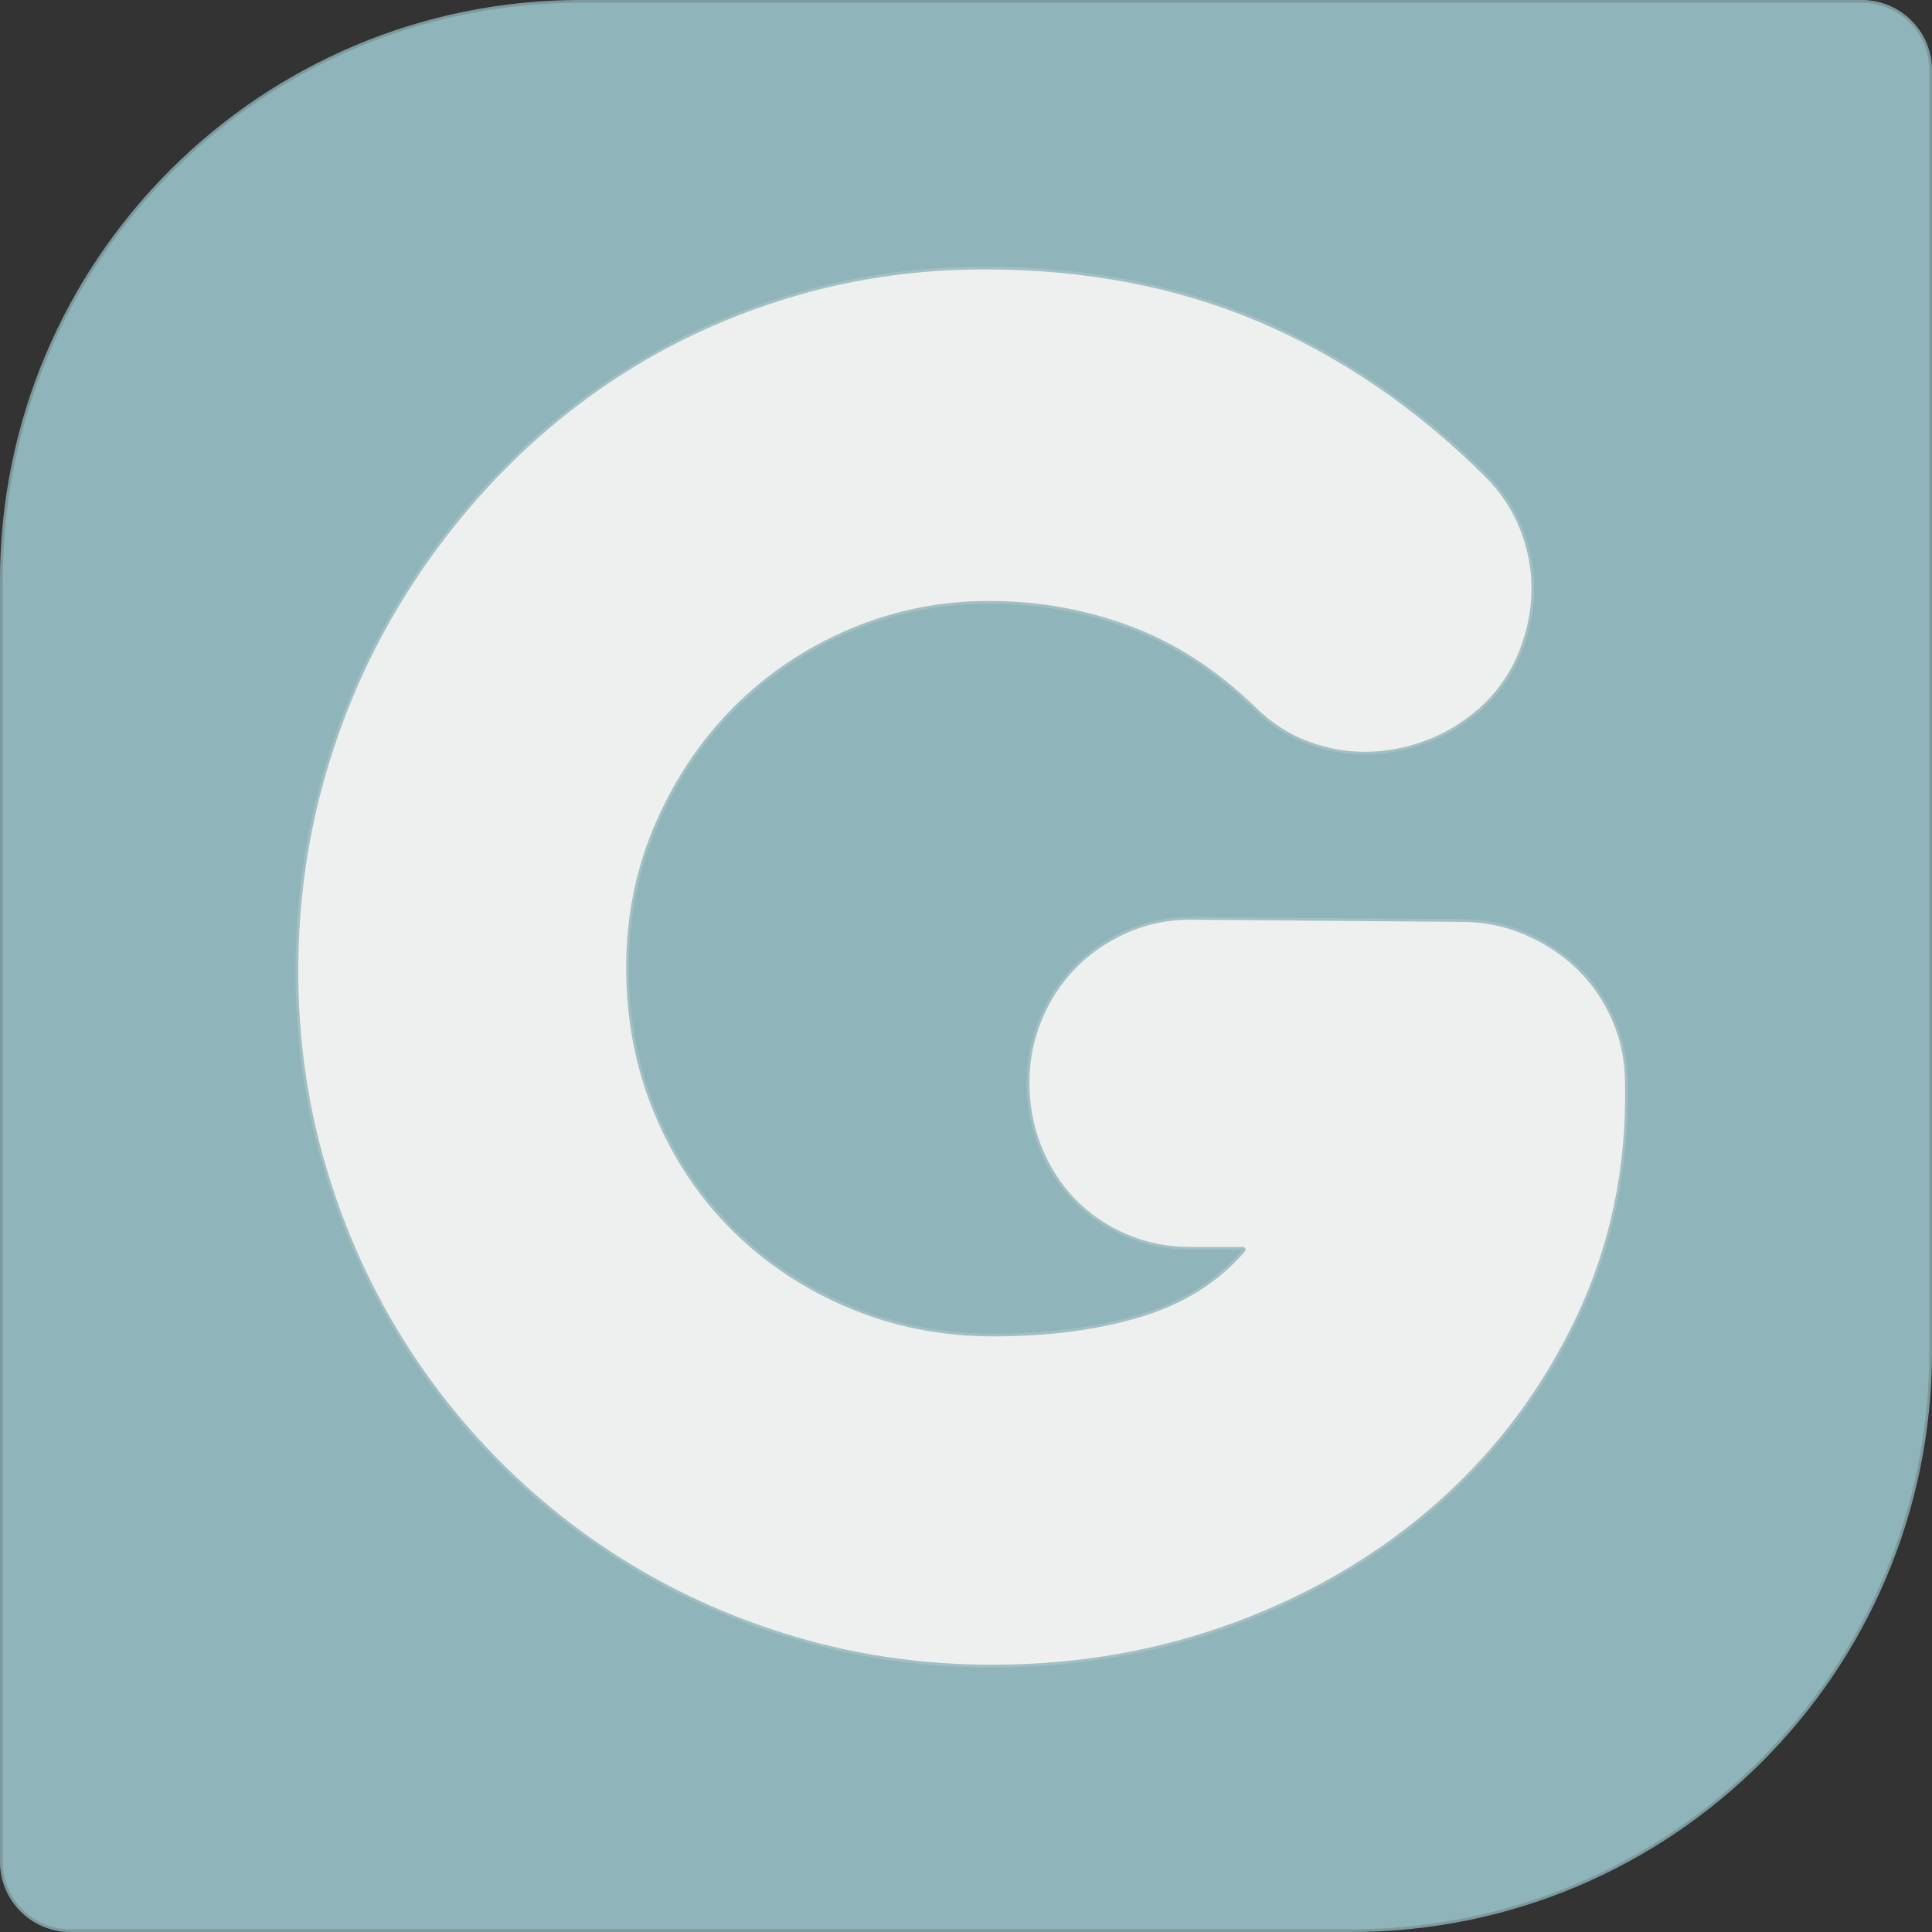
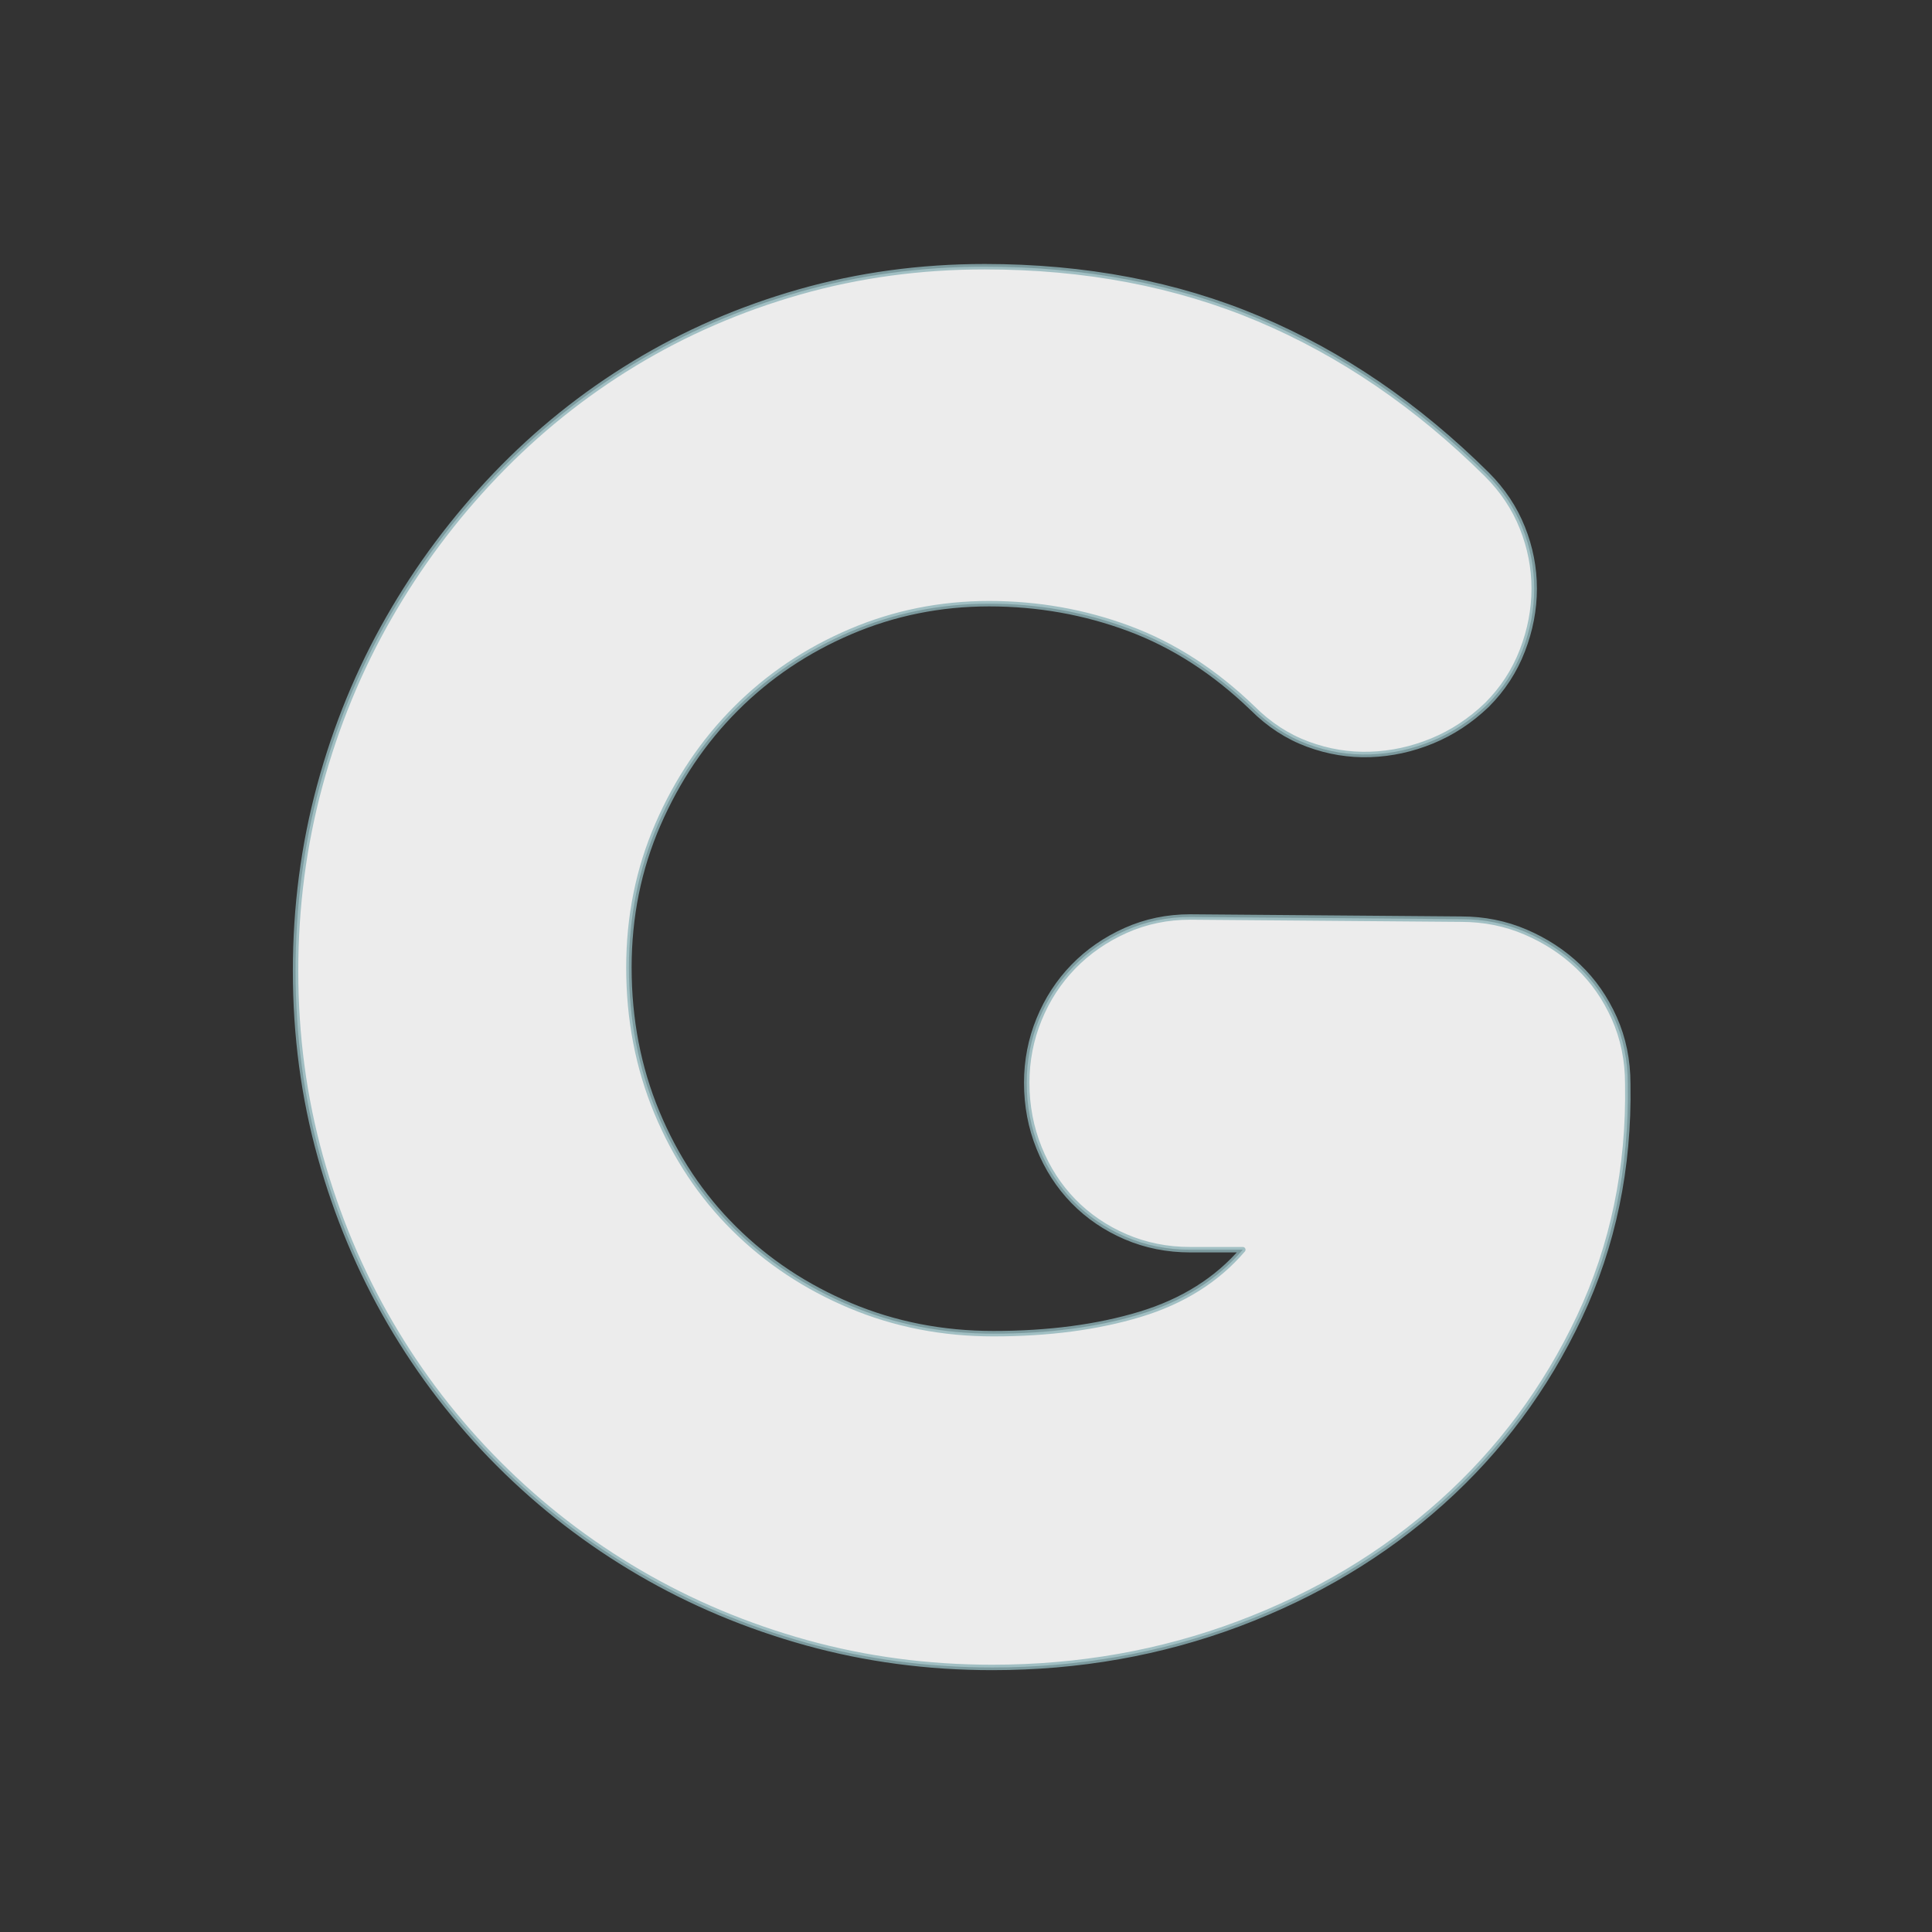
<svg xmlns="http://www.w3.org/2000/svg" xmlns:ns1="http://www.serif.com/" width="512" height="512" viewBox="0 0 512 512" version="1.1" id="svg1">
  <rect x="0" y="0" width="512" height="512" fill="#333333" stroke="none" />
  <defs id="defs1" />
  <g id="layer1" transform="translate(-90,-131)">
    <g id="Layer-1" ns1:id="Layer 1" style="clip-rule:evenodd;fill-rule:evenodd;stroke-linecap:round;stroke-linejoin:round" transform="matrix(7.191,0,0,7.191,87.124,128.124)">
      <g id="g2">
-         <path d="M 71.5,2.985 V 50.2 c 0,11.764 -9.536,21.3 -21.3,21.3 H 2.985 C 1.613,71.5 0.5,70.387 0.5,69.015 V 21.8 C 0.5,10.036 10.036,0.5 21.8,0.5 h 47.215 c 1.372,0 2.485,1.113 2.485,2.485 z" style="fill:#8fb4b9;stroke:#8fb4b9;stroke-width:0.2px;stroke-opacity:0.8" id="path1" />
        <path d="m 23.577,36.059 c 0,1.905 0.343,3.684 1.03,5.337 0.687,1.653 1.638,3.082 2.853,4.285 1.215,1.204 2.642,2.15 4.279,2.837 1.638,0.688 3.395,1.032 5.27,1.032 2.034,0 3.837,-0.238 5.409,-0.714 1.572,-0.477 2.833,-1.27 3.784,-2.381 h -1.941 c -0.846,0 -1.638,-0.159 -2.378,-0.476 -0.739,-0.318 -1.38,-0.754 -1.922,-1.309 -0.541,-0.556 -0.964,-1.211 -1.267,-1.965 -0.304,-0.753 -0.456,-1.554 -0.456,-2.4 0,-0.82 0.152,-1.6 0.456,-2.341 0.303,-0.741 0.726,-1.389 1.267,-1.944 0.542,-0.556 1.183,-0.999 1.922,-1.33 0.74,-0.33 1.532,-0.496 2.378,-0.496 l 9.985,0.08 c 0.845,0 1.638,0.159 2.377,0.476 0.74,0.317 1.387,0.741 1.942,1.27 0.555,0.529 0.997,1.164 1.327,1.904 0.33,0.741 0.496,1.548 0.496,2.421 0.053,3.095 -0.542,5.958 -1.783,8.59 -1.242,2.632 -2.933,4.907 -5.072,6.825 -2.14,1.917 -4.636,3.412 -7.489,4.483 -2.853,1.071 -5.878,1.607 -9.074,1.607 -2.378,0 -4.663,-0.304 -6.855,-0.912 -2.193,-0.609 -4.24,-1.469 -6.142,-2.58 -1.902,-1.11 -3.632,-2.446 -5.191,-4.007 -1.558,-1.561 -2.892,-3.293 -4.002,-5.198 -1.109,-1.904 -1.968,-3.948 -2.575,-6.13 -0.608,-2.182 -0.912,-4.464 -0.912,-6.845 0,-2.354 0.298,-4.629 0.892,-6.824 0.594,-2.196 1.44,-4.252 2.536,-6.17 1.096,-1.918 2.41,-3.677 3.942,-5.277 1.533,-1.601 3.236,-2.97 5.112,-4.107 1.876,-1.138 3.903,-2.017 6.082,-2.639 2.18,-0.621 4.458,-0.932 6.835,-0.932 3.699,0 7.067,0.641 10.105,1.924 3.037,1.283 5.838,3.194 8.4,5.734 0.581,0.582 1.017,1.236 1.307,1.964 0.291,0.727 0.436,1.475 0.436,2.242 0,0.767 -0.145,1.527 -0.436,2.281 -0.29,0.754 -0.726,1.422 -1.307,2.004 -0.608,0.582 -1.281,1.025 -2.021,1.329 -0.74,0.304 -1.499,0.47 -2.278,0.496 -0.78,0.027 -1.546,-0.099 -2.299,-0.377 -0.752,-0.278 -1.433,-0.721 -2.04,-1.329 -1.4,-1.349 -2.919,-2.328 -4.557,-2.936 -1.638,-0.609 -3.355,-0.913 -5.151,-0.913 -1.796,0 -3.5,0.344 -5.112,1.032 -1.611,0.688 -3.018,1.633 -4.219,2.837 -1.202,1.203 -2.16,2.625 -2.873,4.265 -0.714,1.64 -1.07,3.399 -1.07,5.277 z" style="fill:#efefef;fill-opacity:0.98;stroke:#8fb4b9;stroke-width:0.2px;stroke-opacity:0.8" id="path2" />
      </g>
    </g>
  </g>
</svg>